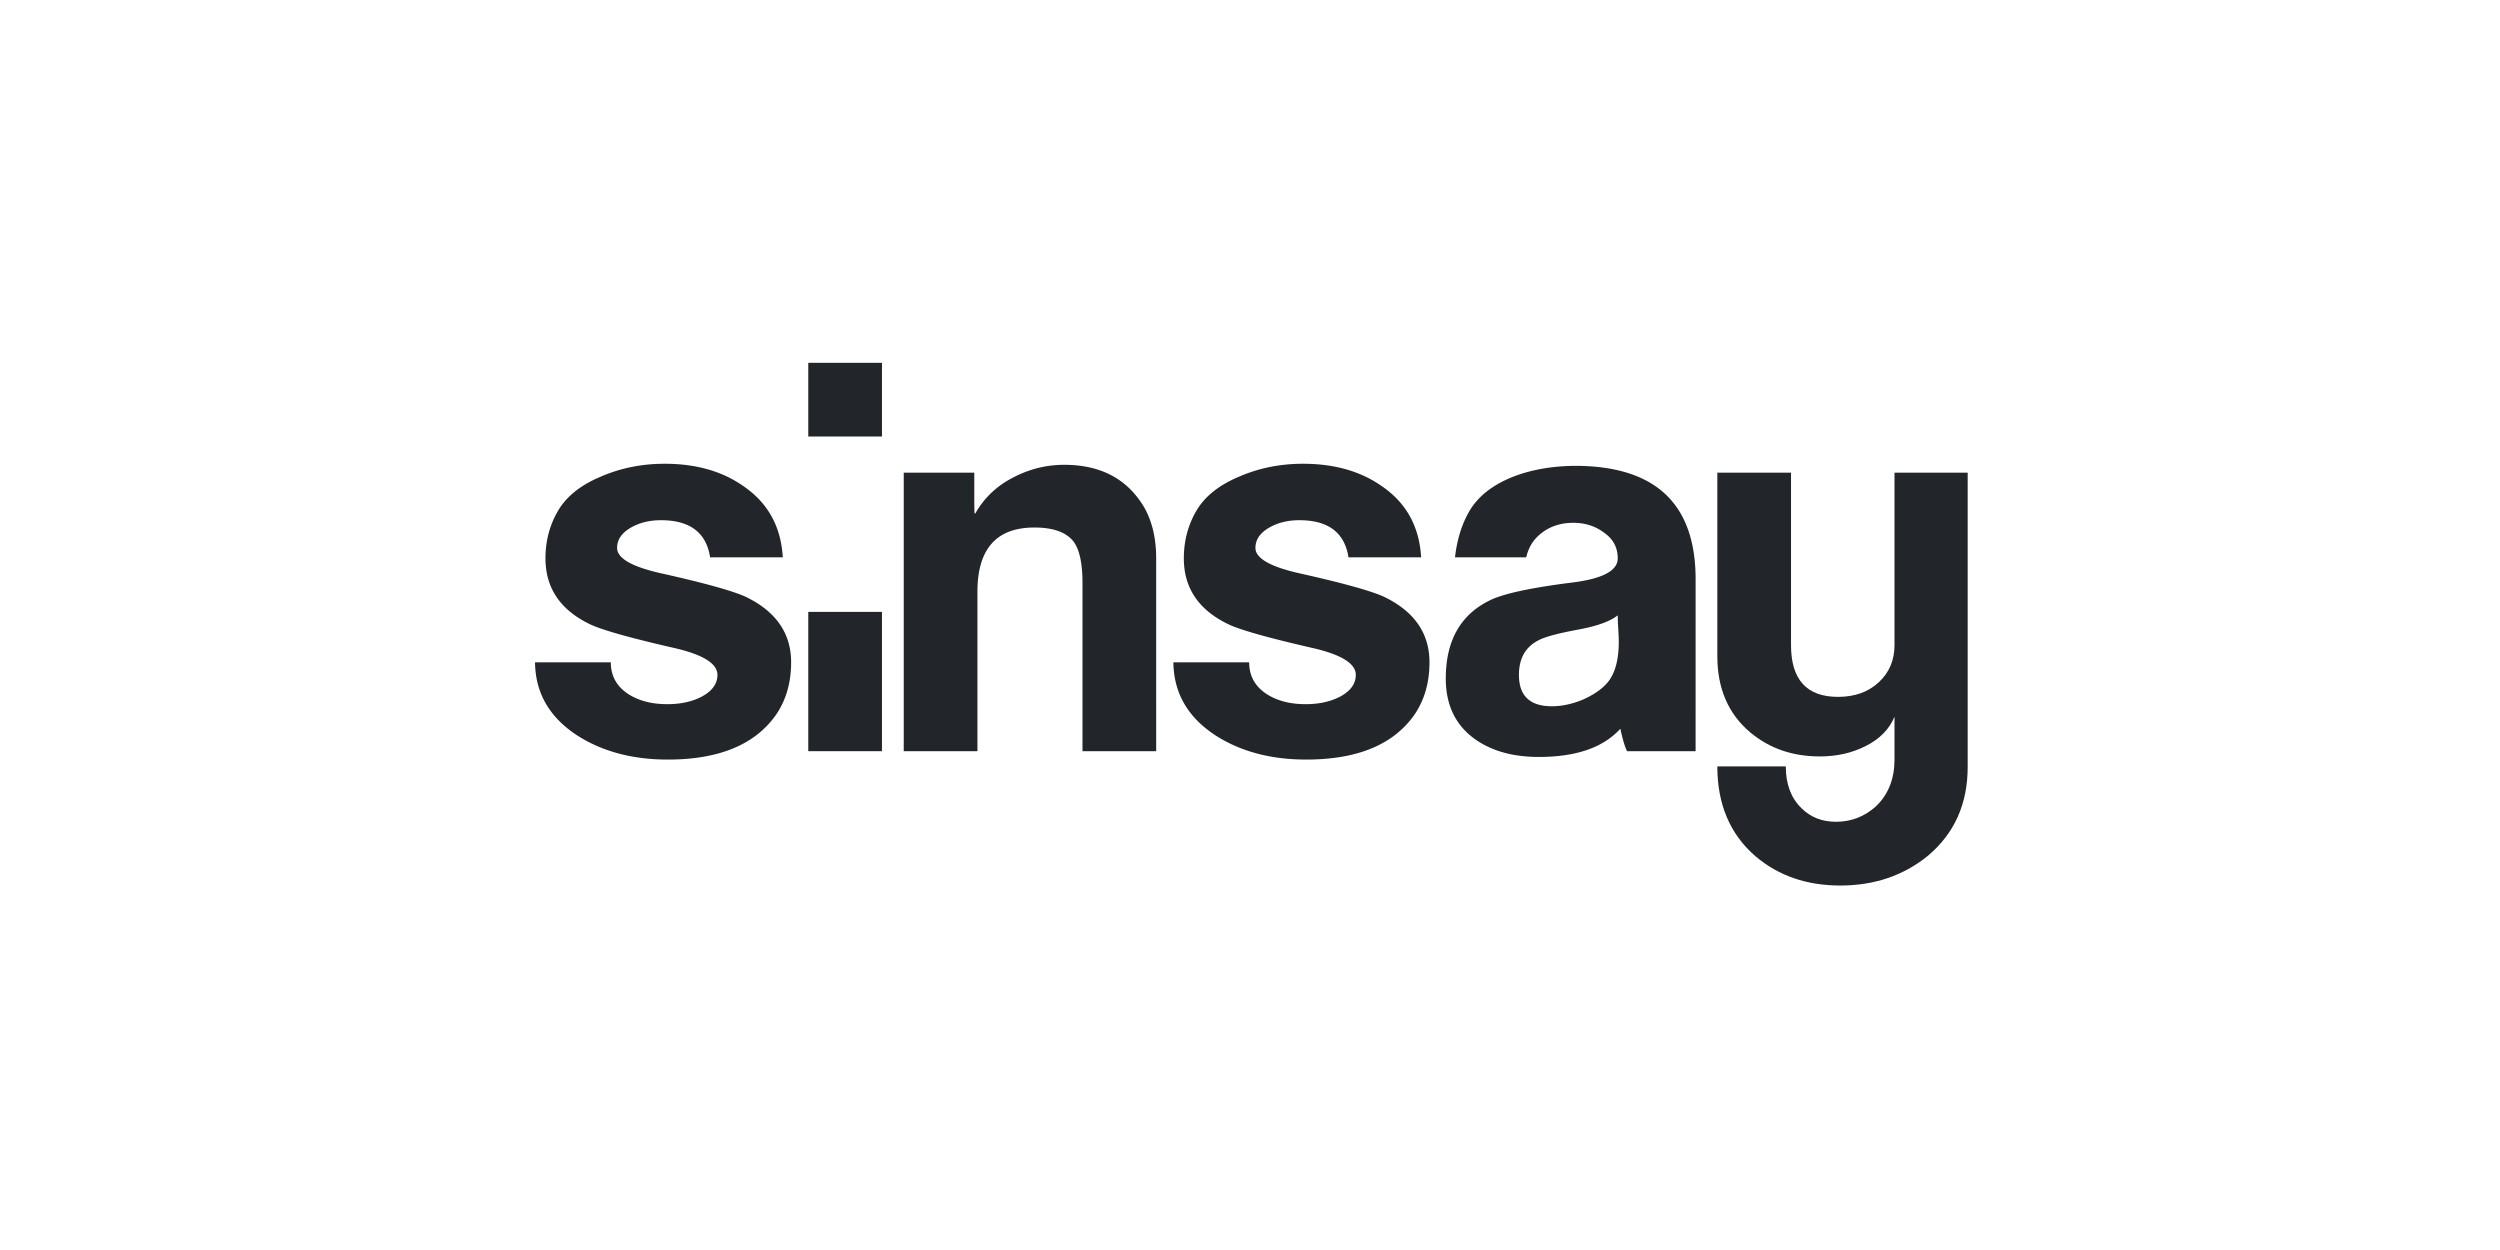
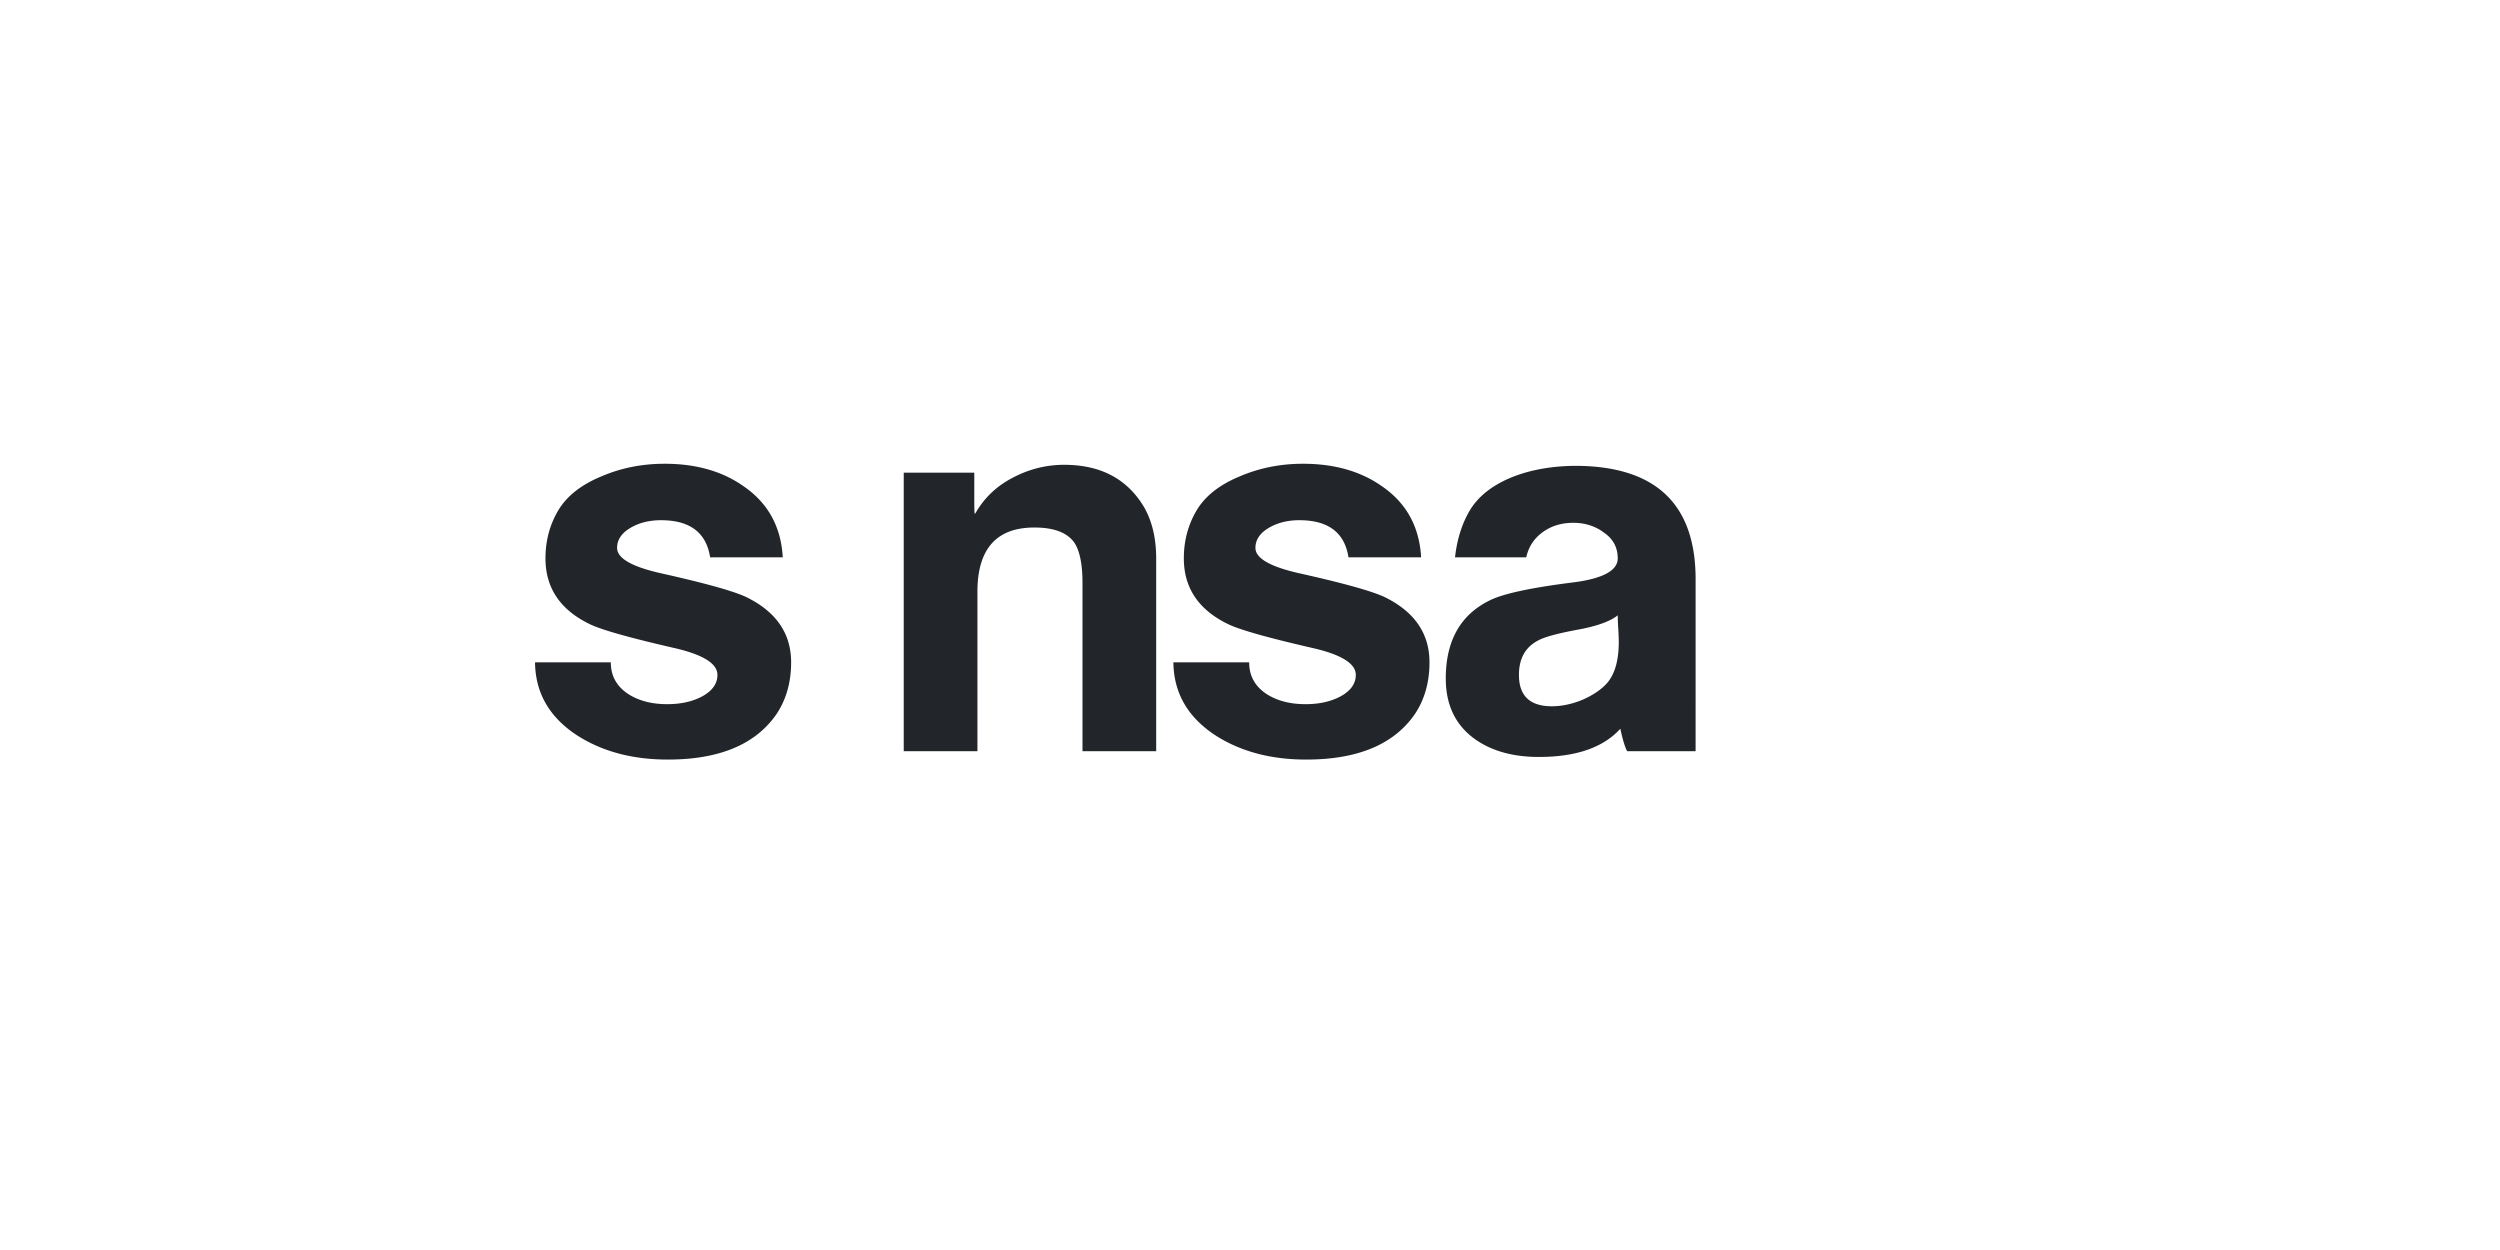
<svg xmlns="http://www.w3.org/2000/svg" width="320" height="160" fill="none" viewBox="0 0 320 160">
-   <path fill="#fff" d="M0 0h320v160H0z" />
  <path fill="#22252a" fill-rule="evenodd" d="M101.265 84.782q0 3.815-1.874 6.623-4.013 5.822-13.914 5.82-6.757 0-11.574-3.076-5.352-3.478-5.419-9.367h9.7q0 2.61 2.274 4.082 2.009 1.27 4.951 1.27 2.61 0 4.483-1.002 1.94-1.07 1.94-2.744 0-2.207-5.686-3.479-8.43-1.94-10.638-3.01-5.687-2.743-5.687-8.429 0-3.346 1.606-6.088t5.42-4.349q3.813-1.671 8.227-1.672 6.023 0 10.103 2.877 4.683 3.21 5.018 9.099h-9.3q-.735-4.75-6.288-4.75-2.275-.001-3.947 1.003t-1.672 2.542q0 2.007 5.753 3.278 8.362 1.875 10.771 3.01 5.753 2.81 5.753 8.362m46.727 11.374h-9.434V74.614q0-3.747-1.137-5.285-1.406-1.806-5.018-1.807-7.292 0-7.292 8.23v20.404h-9.433V60.498h9.031v3.346q0 1.94.068 1.94 0-.068.066-.067 1.672-2.945 4.75-4.55 3.145-1.672 6.623-1.672 7.091 0 10.303 5.553 1.472 2.676 1.472 6.423zm34.982-11.374q.001 3.815-1.873 6.623-4.014 5.822-13.915 5.82-6.757 0-11.574-3.076-5.352-3.479-5.418-9.367h9.7q0 2.61 2.274 4.082 2.007 1.27 4.951 1.27 2.61 0 4.482-1.002 1.941-1.07 1.941-2.744 0-2.207-5.687-3.479-8.43-1.94-10.637-3.01-5.687-2.743-5.687-8.429 0-3.346 1.605-6.088 1.606-2.742 5.42-4.349 3.813-1.671 8.228-1.672 6.022 0 10.102 2.877 4.684 3.21 5.018 9.099h-9.299q-.736-4.75-6.289-4.75-2.275-.001-3.948 1.003-1.672 1.003-1.672 2.542 0 2.007 5.754 3.278 8.361 1.875 10.771 3.01 5.753 2.81 5.753 8.362m34.063 11.373h-8.763q-.404-.734-.87-2.877-3.278 3.614-10.437 3.612-4.95 0-8.161-2.273-3.746-2.676-3.746-7.761-.001-7.29 5.686-10.035 2.608-1.271 10.637-2.275 5.687-.735 5.687-3.077 0-2.074-1.74-3.279-1.673-1.27-3.947-1.27-2.342 0-4.014 1.27-1.568 1.176-2.01 3.147h-9.116c.278-2.533 1.017-4.608 2.027-6.224q1.74-2.676 5.554-4.148 3.544-1.338 8.028-1.338 15.186.134 15.186 14.517zm-9.968-17.394q-1.405 1.138-4.951 1.807-4.013.736-5.219 1.405-2.474 1.271-2.474 4.415 0 4.014 4.214 4.014 1.94 0 4.015-.87 2.075-.936 3.144-2.207 1.405-1.739 1.405-5.152 0-.601-.067-1.738a31 31 0 0 1-.067-1.674" clip-rule="evenodd" />
-   <path fill="#22252a" d="M112.892 46.441h-9.433v9.433h9.433zm-.001 31.881h-9.432v17.83h9.432z" />
-   <path fill="#22252a" fill-rule="evenodd" d="M251.864 98.162q0 7.091-5.085 11.373-4.683 3.814-11.239 3.813-6.423 0-10.838-3.746-4.884-4.215-4.884-11.507h8.764q0 3.412 2.007 5.352 1.738 1.74 4.416 1.74 2.943 0 5.151-2.007 2.341-2.275 2.341-5.955V91.74q-1.002 2.409-3.68 3.747-2.608 1.336-5.887 1.337-5.218 0-8.897-3.077-4.215-3.546-4.215-9.767V60.498h9.433v22.078q0 6.623 6.021 6.623 3.211 0 5.218-1.874t2.007-4.75V60.498h9.366v37.664z" clip-rule="evenodd" />
</svg>